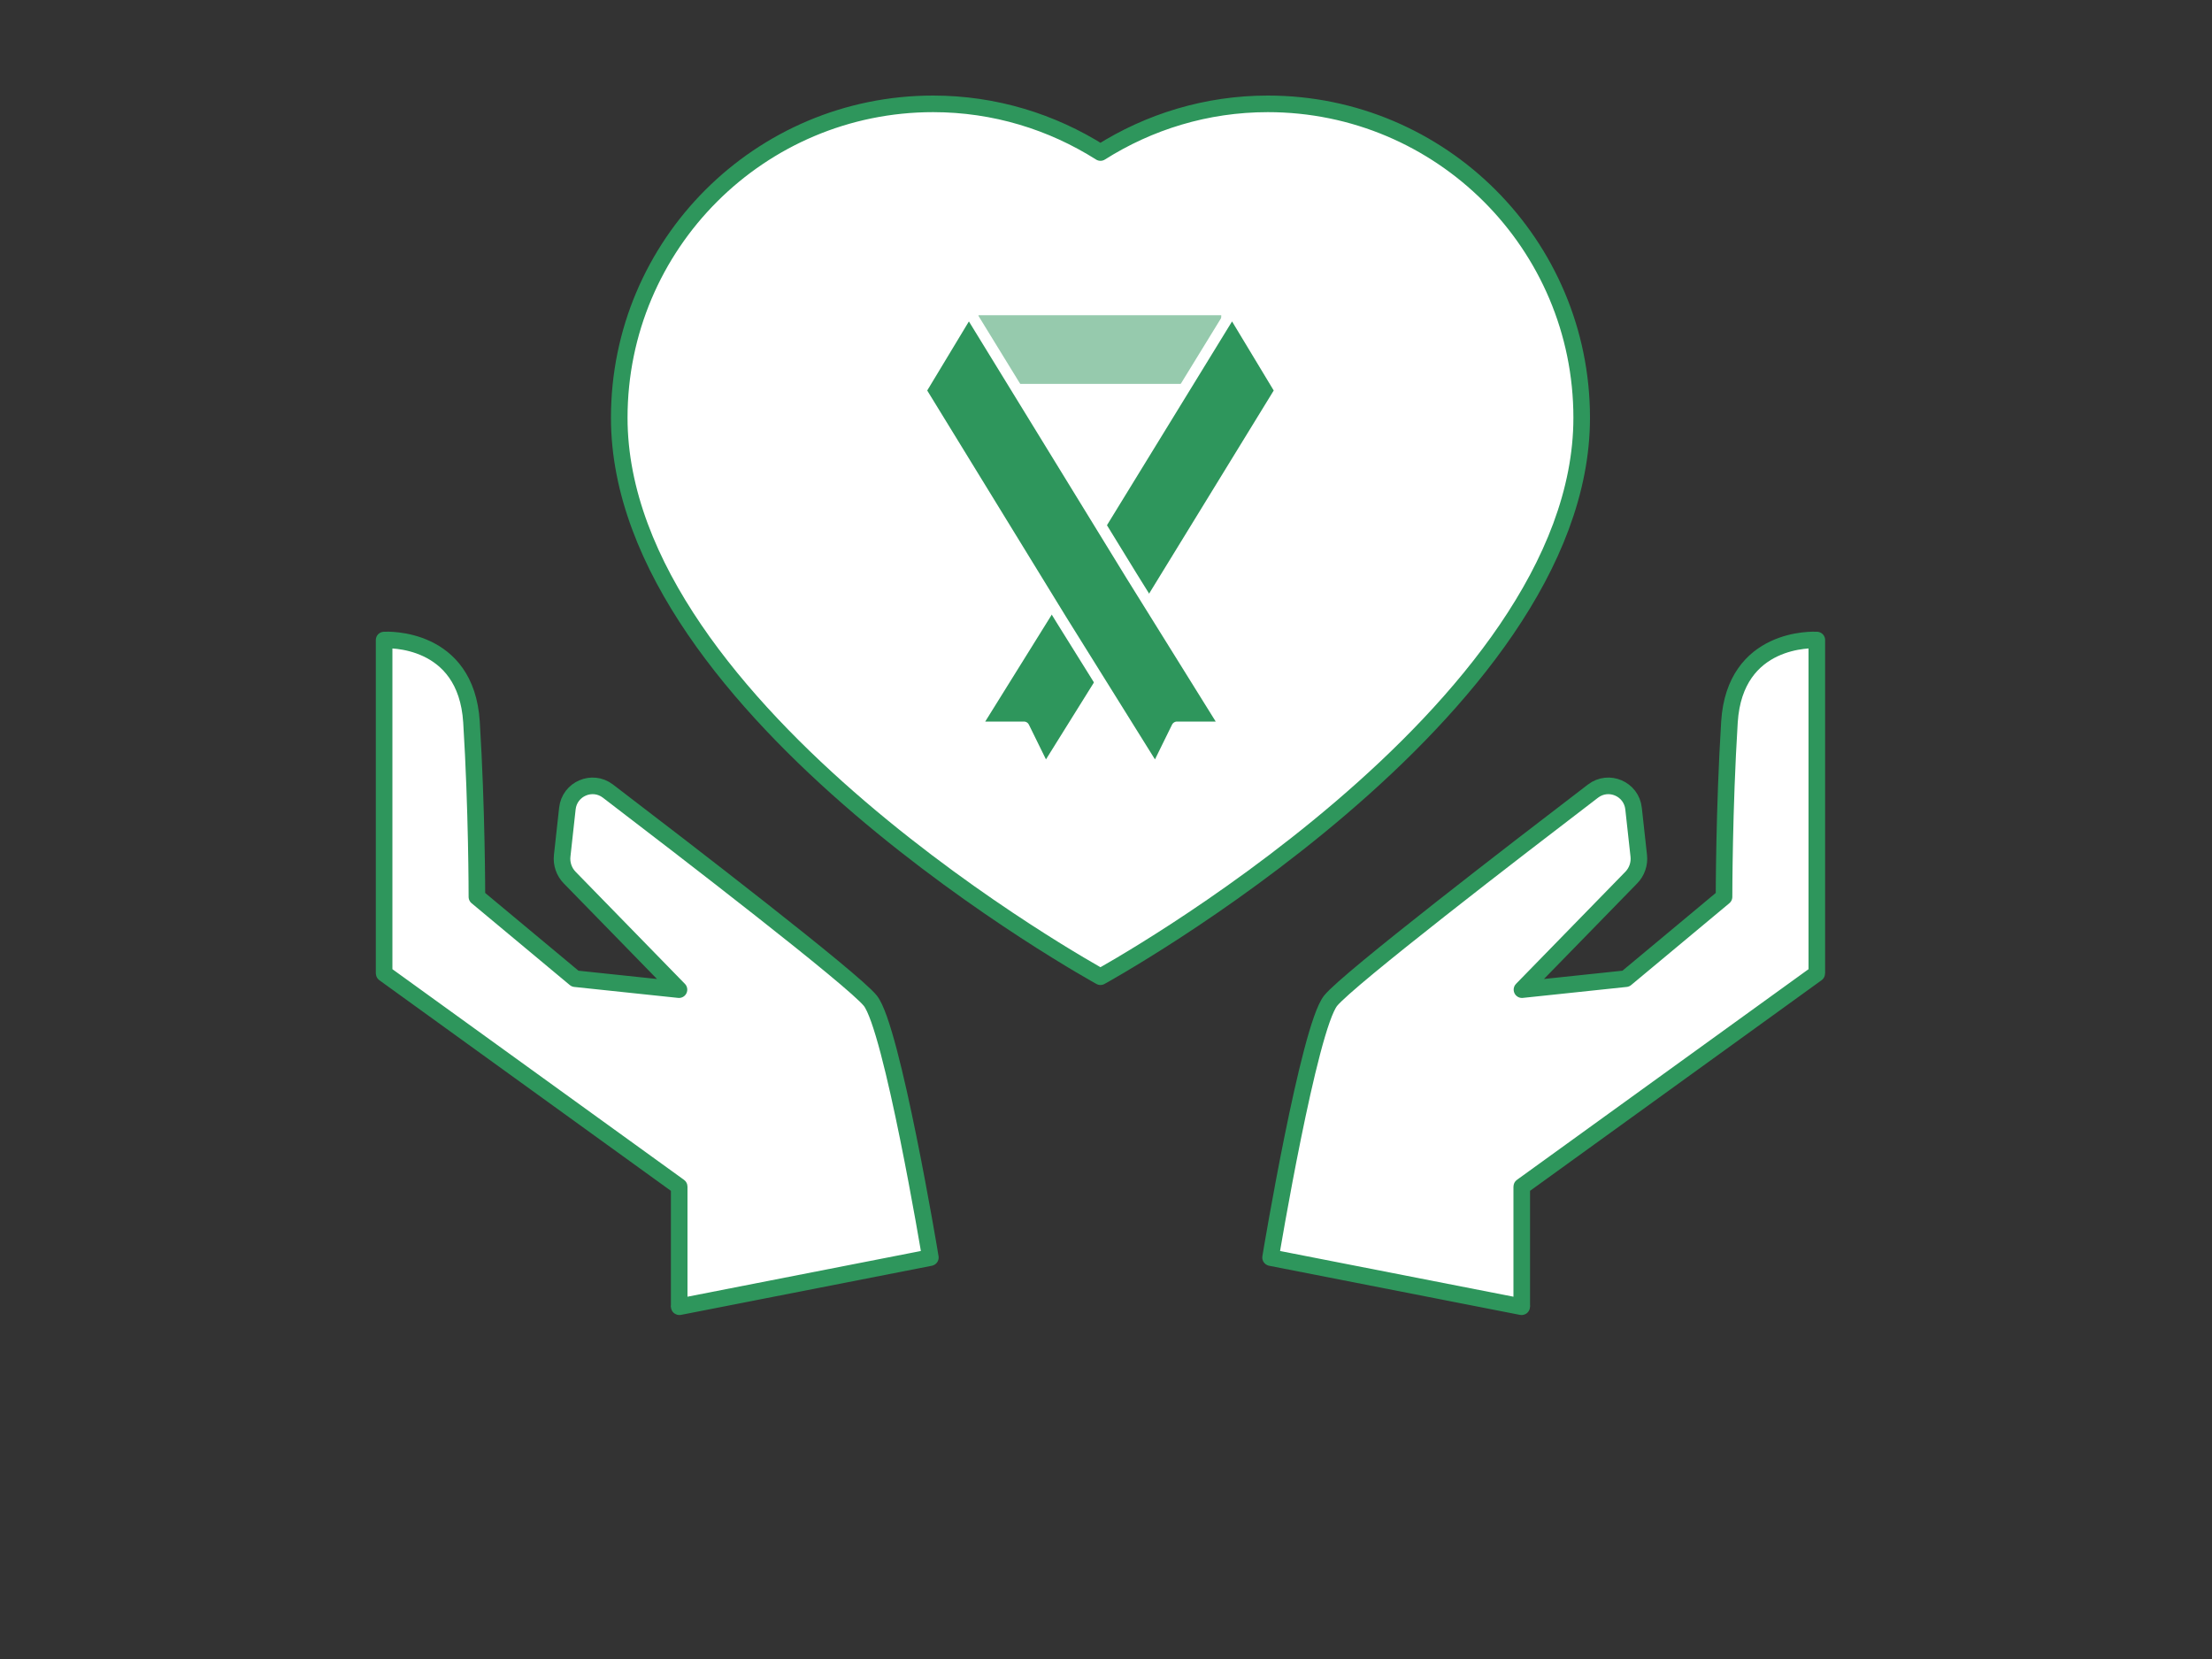
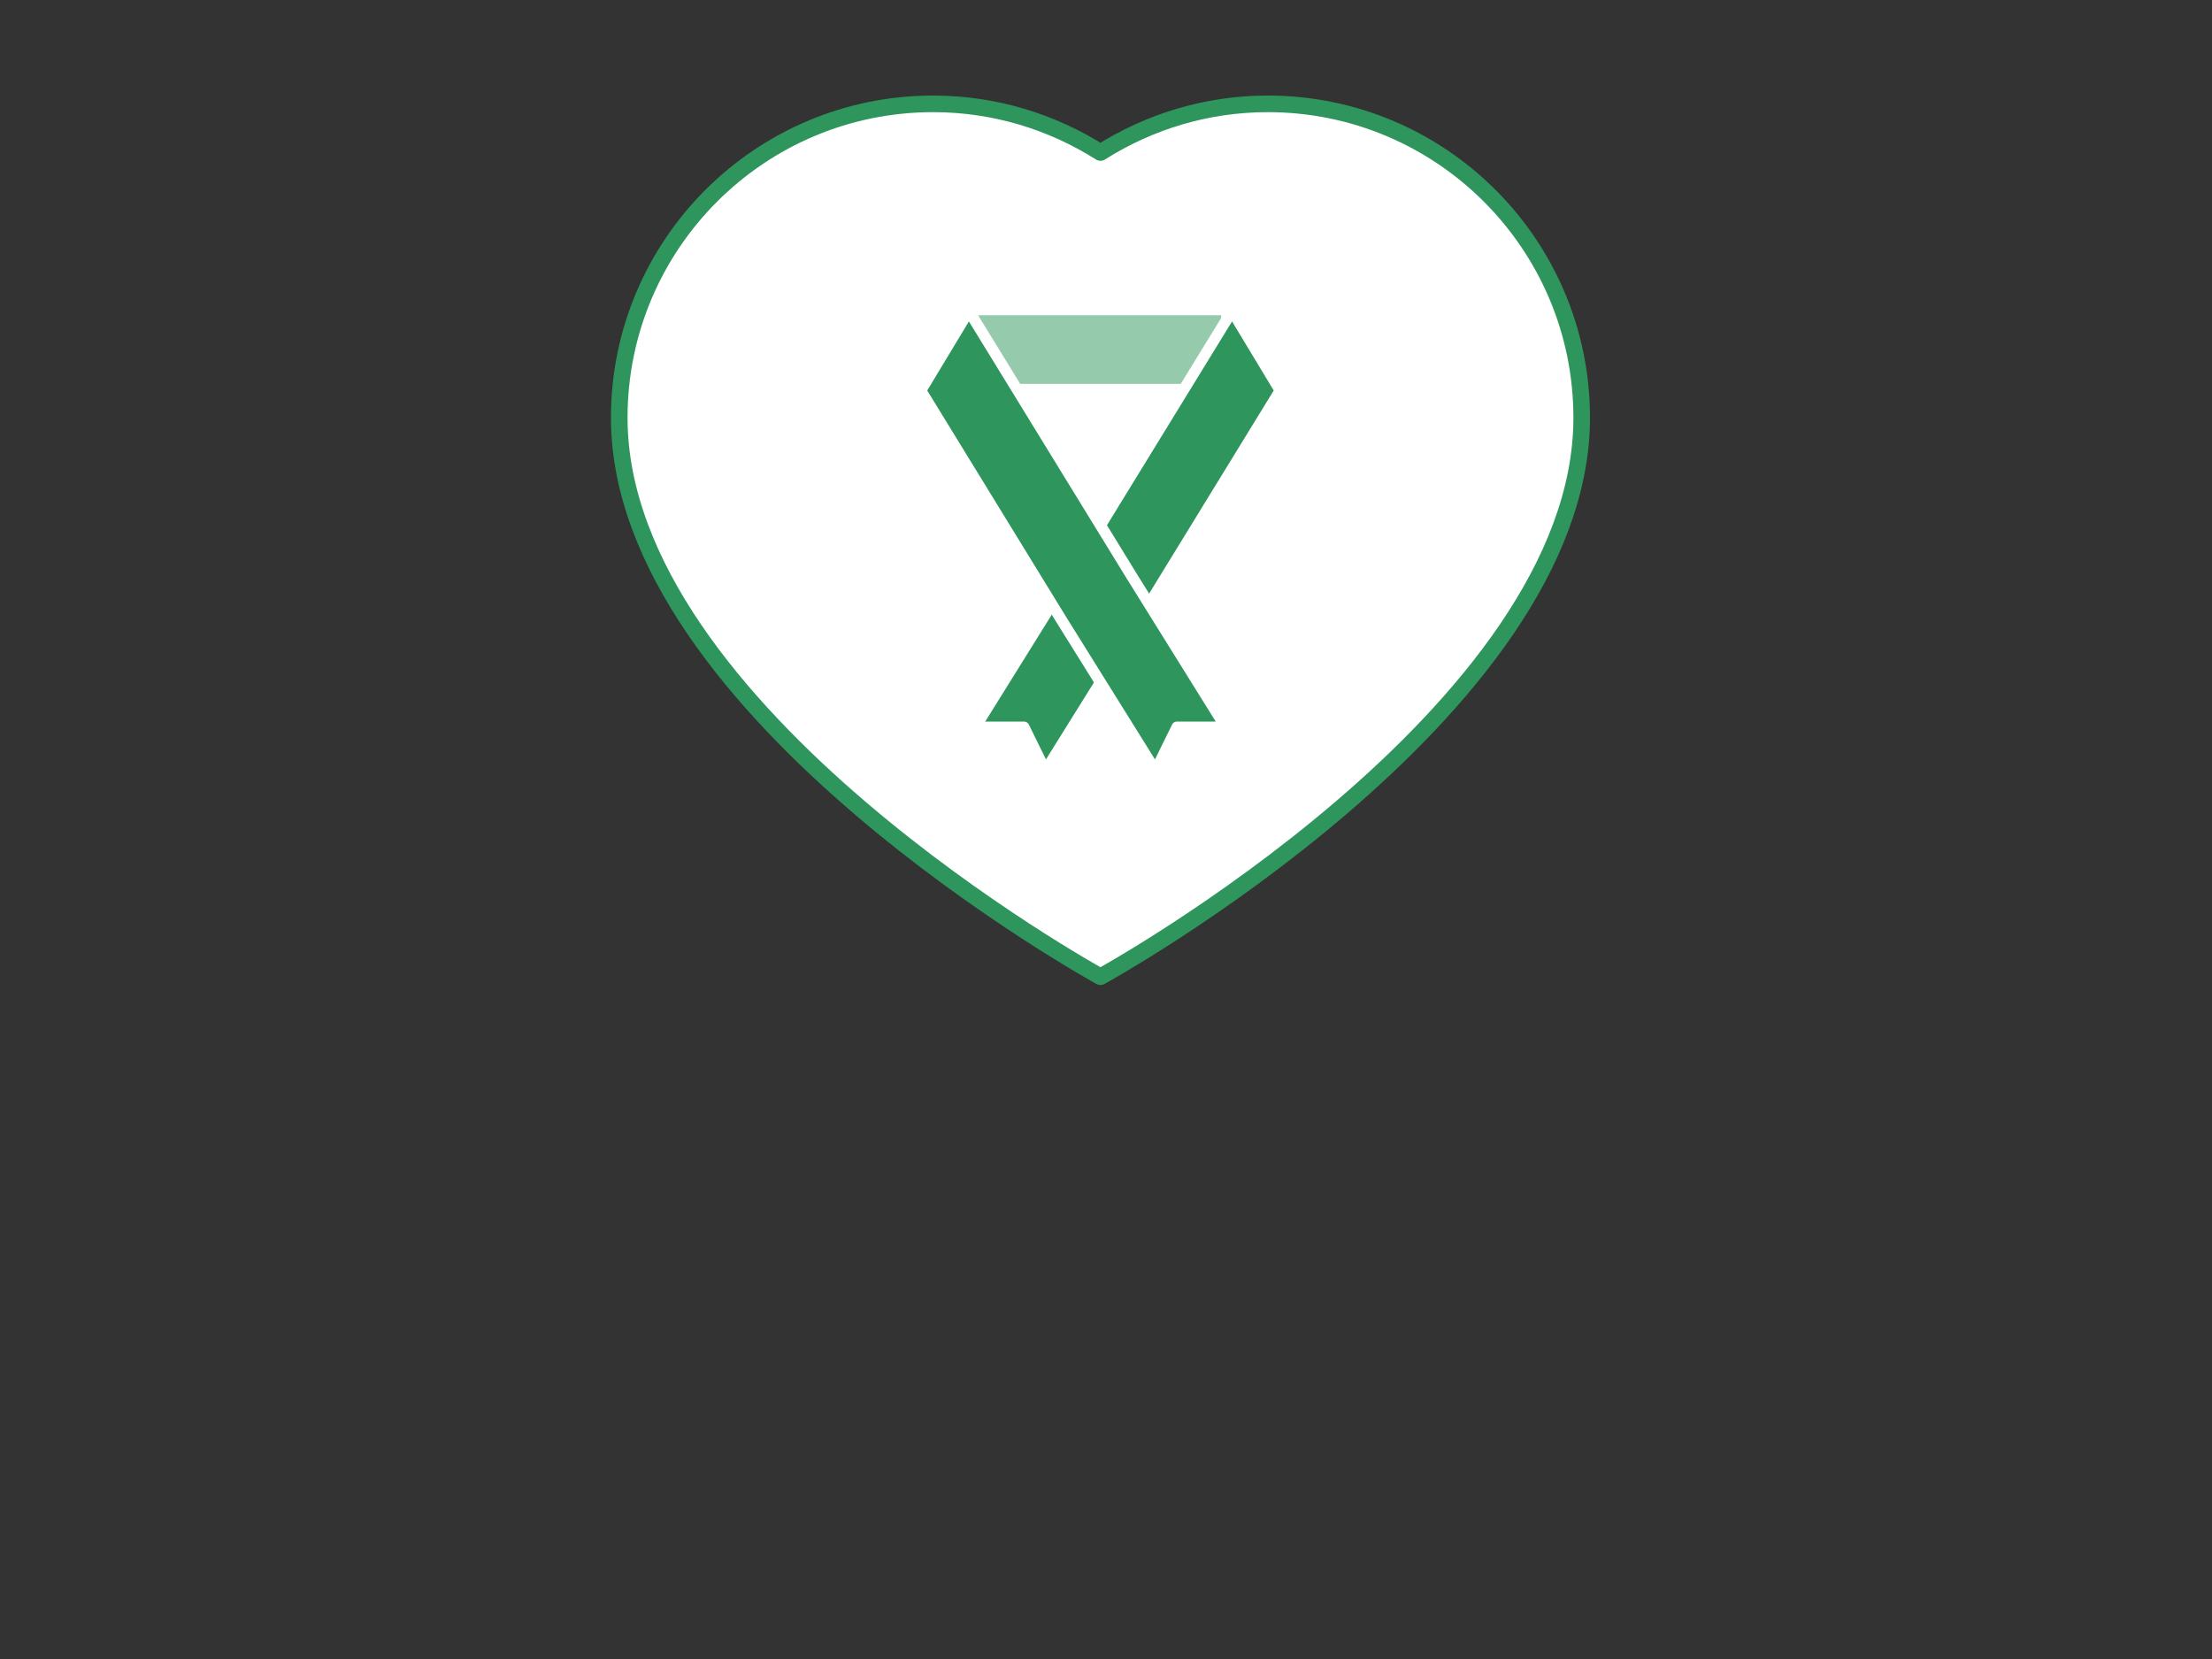
<svg xmlns="http://www.w3.org/2000/svg" viewBox="0 0 200 150">
  <rect x="0" y="0" width="200" height="150" fill="#333333" stroke="none" />
  <defs>
    <style>.d{fill:#2e965c;}.d,.e,.f{stroke-linecap:round;stroke-linejoin:round;}.d,.f{stroke:#fff;}.e{fill:#fff;stroke:#2e965c;stroke-width:1.5px;}.f{fill:#96caad;}.g{fill:none;}</style>
  </defs>
  <g id="a" />
  <g id="b">
    <g id="c">
      <g>
        <g>
          <g>
-             <path class="e" d="M61.41,118.13v-10.83s0-.02-.01-.02l-26.66-19.26s-.01-.01-.01-.02v-30.1s0-.03,0-.03c.27-.02,7.41-.34,7.9,7.41,.49,7.85,.49,15.69,.49,15.81,0,0,0,0,0,0l8.88,7.4s0,0,.01,0l9.38,.99-9.88-10.13c-.51-.52-.76-1.25-.68-1.97l.47-4.27c.19-1.78,2.25-2.67,3.67-1.58,6.82,5.21,22.18,17.03,23.72,18.95,1.96,2.45,5.37,22.81,5.43,23.22,0,.01-.01,0-.02,.01l-22.67,4.44s-.03,0-.03-.03Z" />
-             <path class="e" d="M137.59,118.13v-10.83s0-.02,.01-.02l26.66-19.26s.01-.01,.01-.02v-30.1s0-.03,0-.03c-.27-.02-7.41-.34-7.9,7.41-.49,7.85-.49,15.69-.49,15.81,0,0,0,0,0,0l-8.88,7.4s0,0-.01,0l-9.38,.99,9.88-10.13c.51-.52,.76-1.25,.68-1.97l-.47-4.27c-.19-1.78-2.25-2.67-3.67-1.58-6.82,5.21-22.18,17.03-23.72,18.95-1.96,2.45-5.37,22.81-5.43,23.22,0,.01,.01,0,.02,.01l22.67,4.44s.03,0,.03-.03Z" />
-           </g>
+             </g>
          <path class="e" d="M114.63,9.39c-5.57,0-10.75,1.63-15.13,4.4-4.38-2.77-9.56-4.4-15.13-4.4-15.67,0-28.38,12.71-28.38,28.38,0,26.67,43.51,50.54,43.51,50.54,0,0,43.51-23.88,43.51-50.54,0-15.67-12.71-28.38-28.38-28.38Z" />
          <g>
            <rect class="f" x="87.96" y="28" width="22.96" height="7.21" />
            <polygon class="d" points="88.18 65.74 92.58 65.74 94.52 69.69 103.05 56.01 115.75 35.31 111.4 28.1 96.7 52.05 88.18 65.74" />
            <polygon class="d" points="110.82 65.74 106.42 65.74 104.48 69.69 95.95 56.01 83.25 35.31 87.6 28.1 102.3 52.05 110.82 65.74" />
          </g>
        </g>
        <rect class="g" width="200" height="150" />
      </g>
    </g>
  </g>
</svg>